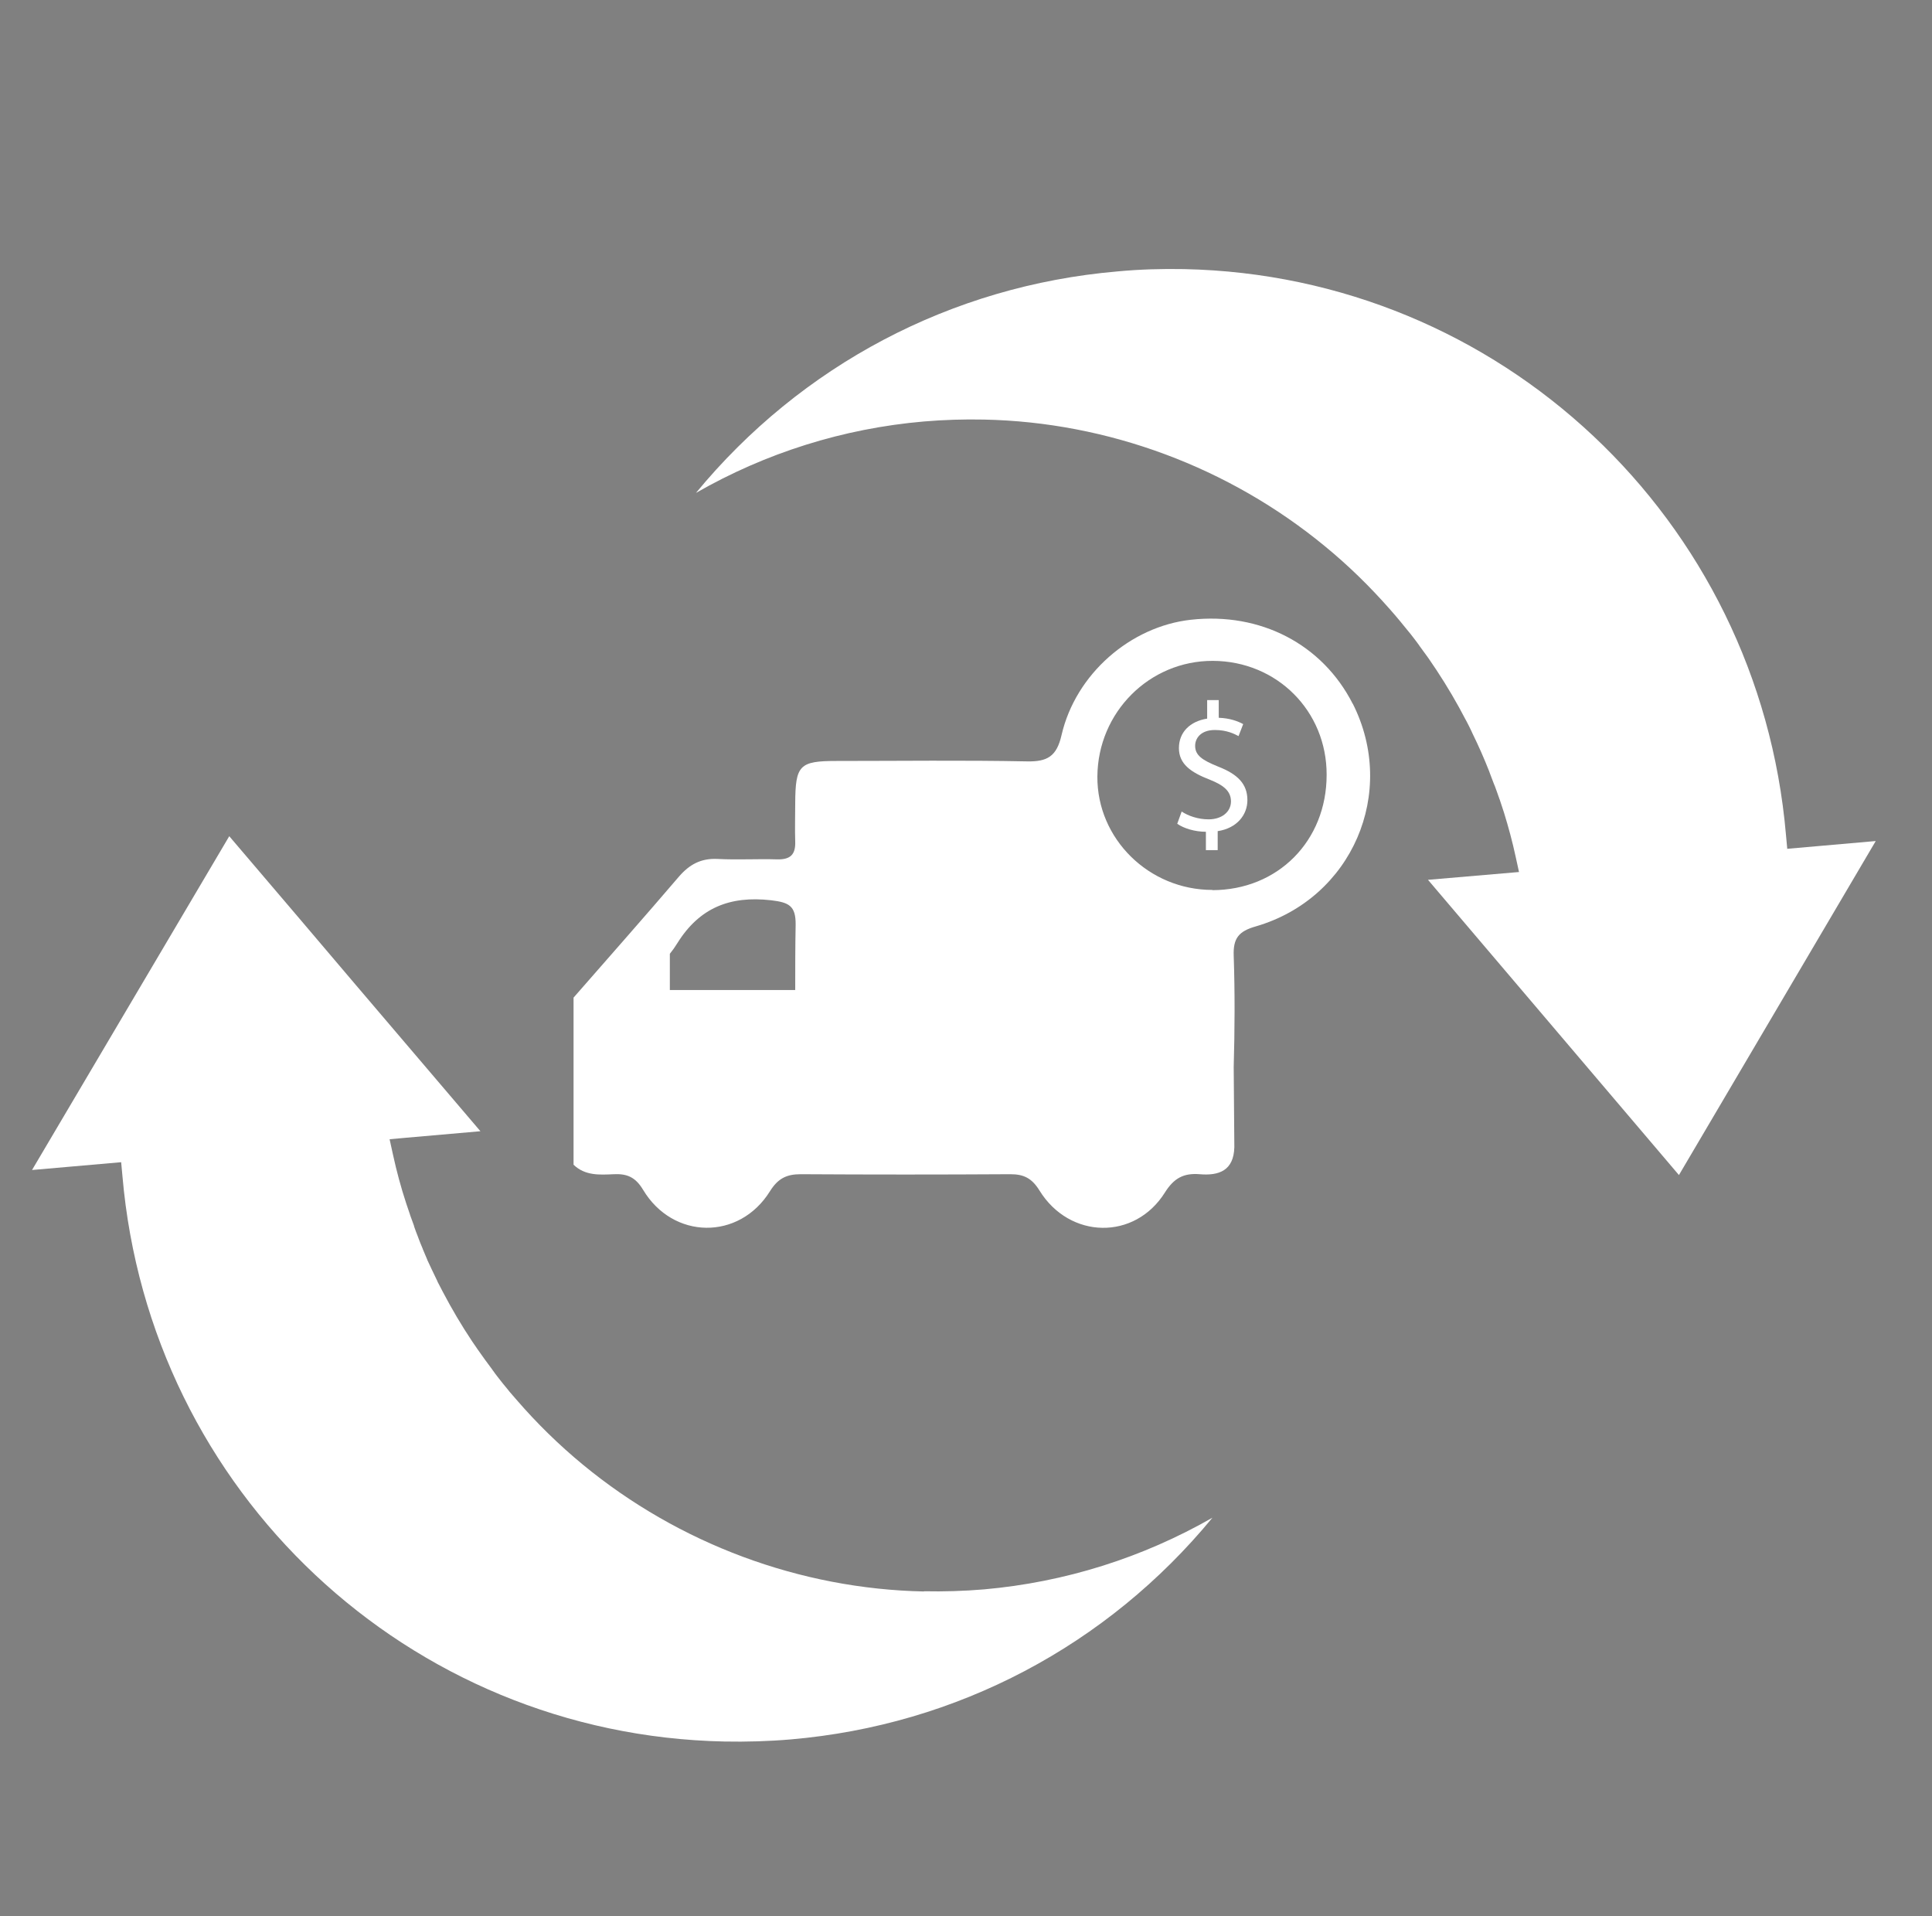
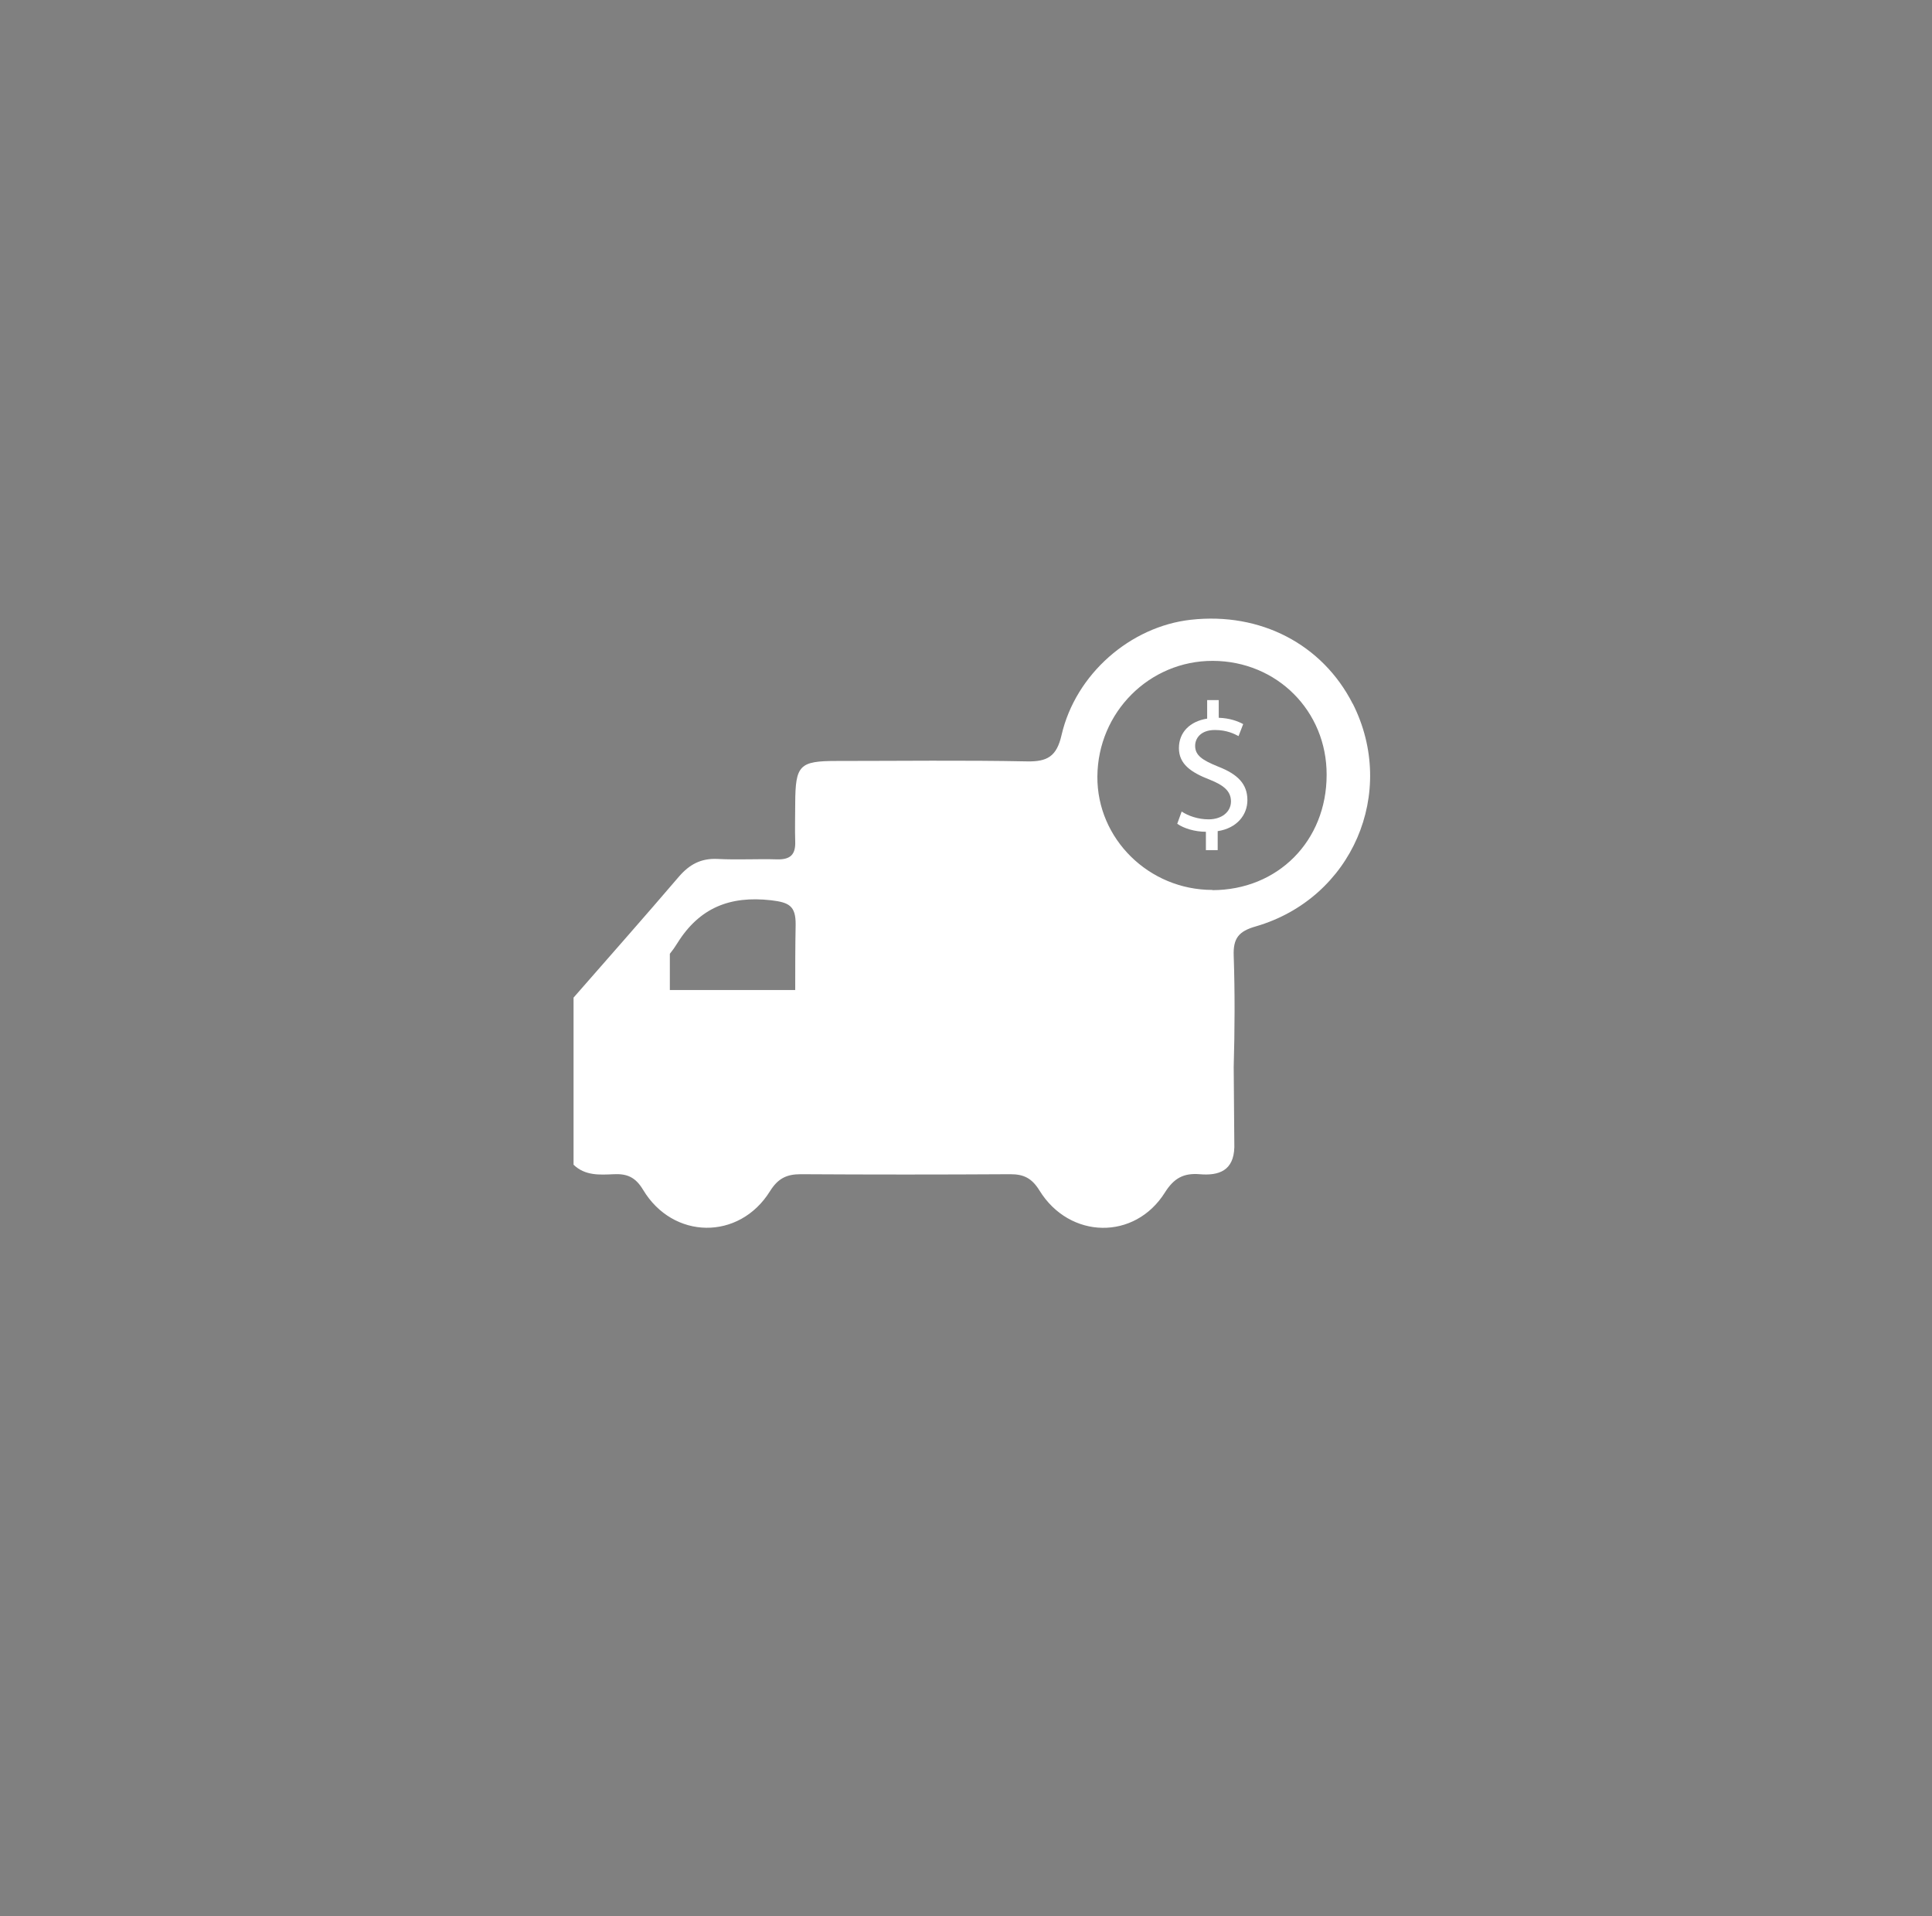
<svg xmlns="http://www.w3.org/2000/svg" viewBox="0 0 91.69 90.93">
  <rect x="0" y="0" width="91.69" height="90.93" fill="#808080" stroke="none" />
  <defs>
    <style>
      .cls-1 {
        clip-path: url(#clippath);
      }

      .cls-2 {
        fill: none;
      }

      .cls-2, .cls-3, .cls-4 {
        stroke-width: 0px;
      }

      .cls-5 {
        clip-path: url(#clippath-1);
      }

      .cls-4 {
        fill: #fff;
      }
    </style>
    <clipPath id="clippath">
-       <rect class="cls-2" x="-1823.29" y="73.65" width="1190.99" height="60.48" />
-     </clipPath>
+       </clipPath>
    <clipPath id="clippath-1">
      <rect class="cls-2" x="-1823.29" y="73.65" width="1190.99" height="60.48" />
    </clipPath>
  </defs>
  <g id="Layer_1" data-name="Layer 1">
    <g>
-       <path class="cls-4" d="m43.85,75.52c-5.88-.12-11.63-2.26-16.19-6.02-1.14-.94-2.19-1.97-3.15-3.08h0c-.11-.12-.21-.25-.32-.37-.04-.05-.08-.1-.12-.15-.06-.08-.13-.15-.19-.23-.05-.06-.1-.13-.15-.19-.05-.06-.09-.12-.14-.18-.06-.08-.12-.15-.17-.23-.02-.02-.04-.05-.05-.07-.24-.32-.48-.65-.71-.98,0,0-.01-.02-.02-.03-.08-.12-.16-.23-.24-.35-.5-.75-.96-1.53-1.38-2.33-.09-.17-.17-.33-.26-.5,0,0,0,0,0-.01-.08-.16-.16-.33-.24-.5,0,0,0-.01-.01-.02-.08-.16-.15-.33-.23-.49,0,0,0-.02-.01-.03-.07-.17-.14-.33-.21-.5,0,0,0-.02-.01-.03-.07-.17-.14-.33-.2-.5,0,0,0-.02-.01-.03-.07-.17-.13-.34-.19-.51,0,0,0-.01,0-.02-.06-.17-.13-.35-.19-.52,0,0,0,0,0-.01-.06-.18-.12-.36-.18-.53-.25-.76-.46-1.54-.63-2.32l-.16-.73.77-.07,3.54-.31-3.57-4.19-2.36-2.77-2.65-3.12-3.34-3.92L1.52,55.52l4.23-.37.06.65c1.29,14.99,13.57,26.53,28.56,26.84h0c1.05.02,2.11-.01,3.16-.1,7.9-.68,15.02-4.46,20.01-10.52-3.32,1.9-7,3.06-10.83,3.4-.95.08-1.91.11-2.86.09Z" />
-       <path class="cls-4" d="m84.82,40.27l-.06-.65c-1.29-14.99-13.57-26.54-28.56-26.85-1.05-.02-2.11.01-3.17.11-7.9.68-15.01,4.46-20,10.51,3.31-1.9,6.99-3.06,10.82-3.39.95-.08,1.91-.11,2.85-.09,5.88.12,11.63,2.26,16.19,6.02,1.11.91,2.13,1.91,3.08,2.99.32.36.62.73.92,1.1.02.02.03.04.05.06.14.18.28.36.41.54,0,0,0,.01.01.02.14.2.29.39.43.59.52.75,1.01,1.53,1.45,2.33.1.19.2.37.3.56.02.03.03.06.05.09.09.17.17.33.25.5.01.03.03.06.04.09.29.59.55,1.18.79,1.79.01.04.03.07.04.11.06.17.13.33.19.5.02.04.03.08.05.12.07.18.13.37.2.56,0,.01.01.03.02.05.07.21.14.43.21.64.21.68.4,1.38.55,2.08l.16.73-4.32.37,11.91,14.01,9.34-15.85-4.22.37Z" />
      <path class="cls-4" d="m64.2,33.4c-1.44-2.83-4.38-4.36-7.69-3.99-2.86.32-5.46,2.57-6.13,5.47-.23,1.01-.67,1.27-1.64,1.25-3.01-.06-6.02-.02-9.04-.02-1.76,0-1.95.2-1.96,2,0,.61-.02,1.22,0,1.83.02.61-.23.85-.84.84-.95-.03-1.9.03-2.84-.02-.79-.04-1.34.26-1.84.84-1.65,1.93-3.33,3.83-5,5.74v7.93c.55.53,1.24.48,1.91.45.63-.03,1.03.14,1.39.74,1.42,2.37,4.56,2.41,6.02.07.38-.61.79-.81,1.46-.81,3.32.02,6.63.02,9.95,0,.64,0,1.02.19,1.38.77,1.43,2.32,4.53,2.38,5.96.09.43-.68.89-.92,1.64-.86.92.08,1.62-.17,1.65-1.28l-.03-3.81c.05-1.76.06-3.52,0-5.28-.03-.83.24-1.16,1.05-1.39,4.57-1.33,6.73-6.35,4.6-10.57Zm-27.61,9.32c.84.1,1.18.25,1.17,1.16-.02,1.03-.02,2.07-.02,3.1h-5.95v-1.72c.13-.16.25-.33.36-.51,1.05-1.68,2.5-2.25,4.44-2.03Zm20.95-.49c-3.02,0-5.48-2.43-5.46-5.38.02-3.05,2.47-5.5,5.48-5.49,3.04.01,5.41,2.38,5.4,5.41,0,3.14-2.32,5.47-5.43,5.47Z" />
      <path class="cls-4" d="m57.23,40.35v-.88c-.52,0-1.05-.16-1.36-.38l.21-.58c.32.21.78.37,1.28.37.63,0,1.06-.36,1.06-.85s-.35-.77-1-1.03c-.91-.35-1.47-.75-1.47-1.5s.52-1.27,1.34-1.4v-.88h.55v.84c.53.02.9.16,1.16.3l-.22.57c-.19-.1-.55-.29-1.12-.29-.68,0-.94.4-.94.75,0,.45.33.68,1.1.99.92.36,1.38.82,1.38,1.59,0,.69-.49,1.33-1.41,1.47v.9h-.56Z" />
    </g>
  </g>
  <g id="_Layer_" data-name="&amp;lt;Layer&amp;gt;">
    <g>
      <g class="cls-1">
        <rect class="cls-3" x="-626.1" y="73.65" width="1190.99" height="53.04" />
      </g>
      <g class="cls-5">
-         <rect class="cls-3" x="-626.1" y="73.65" width="1190.99" height="53.04" />
-       </g>
+         </g>
    </g>
  </g>
</svg>